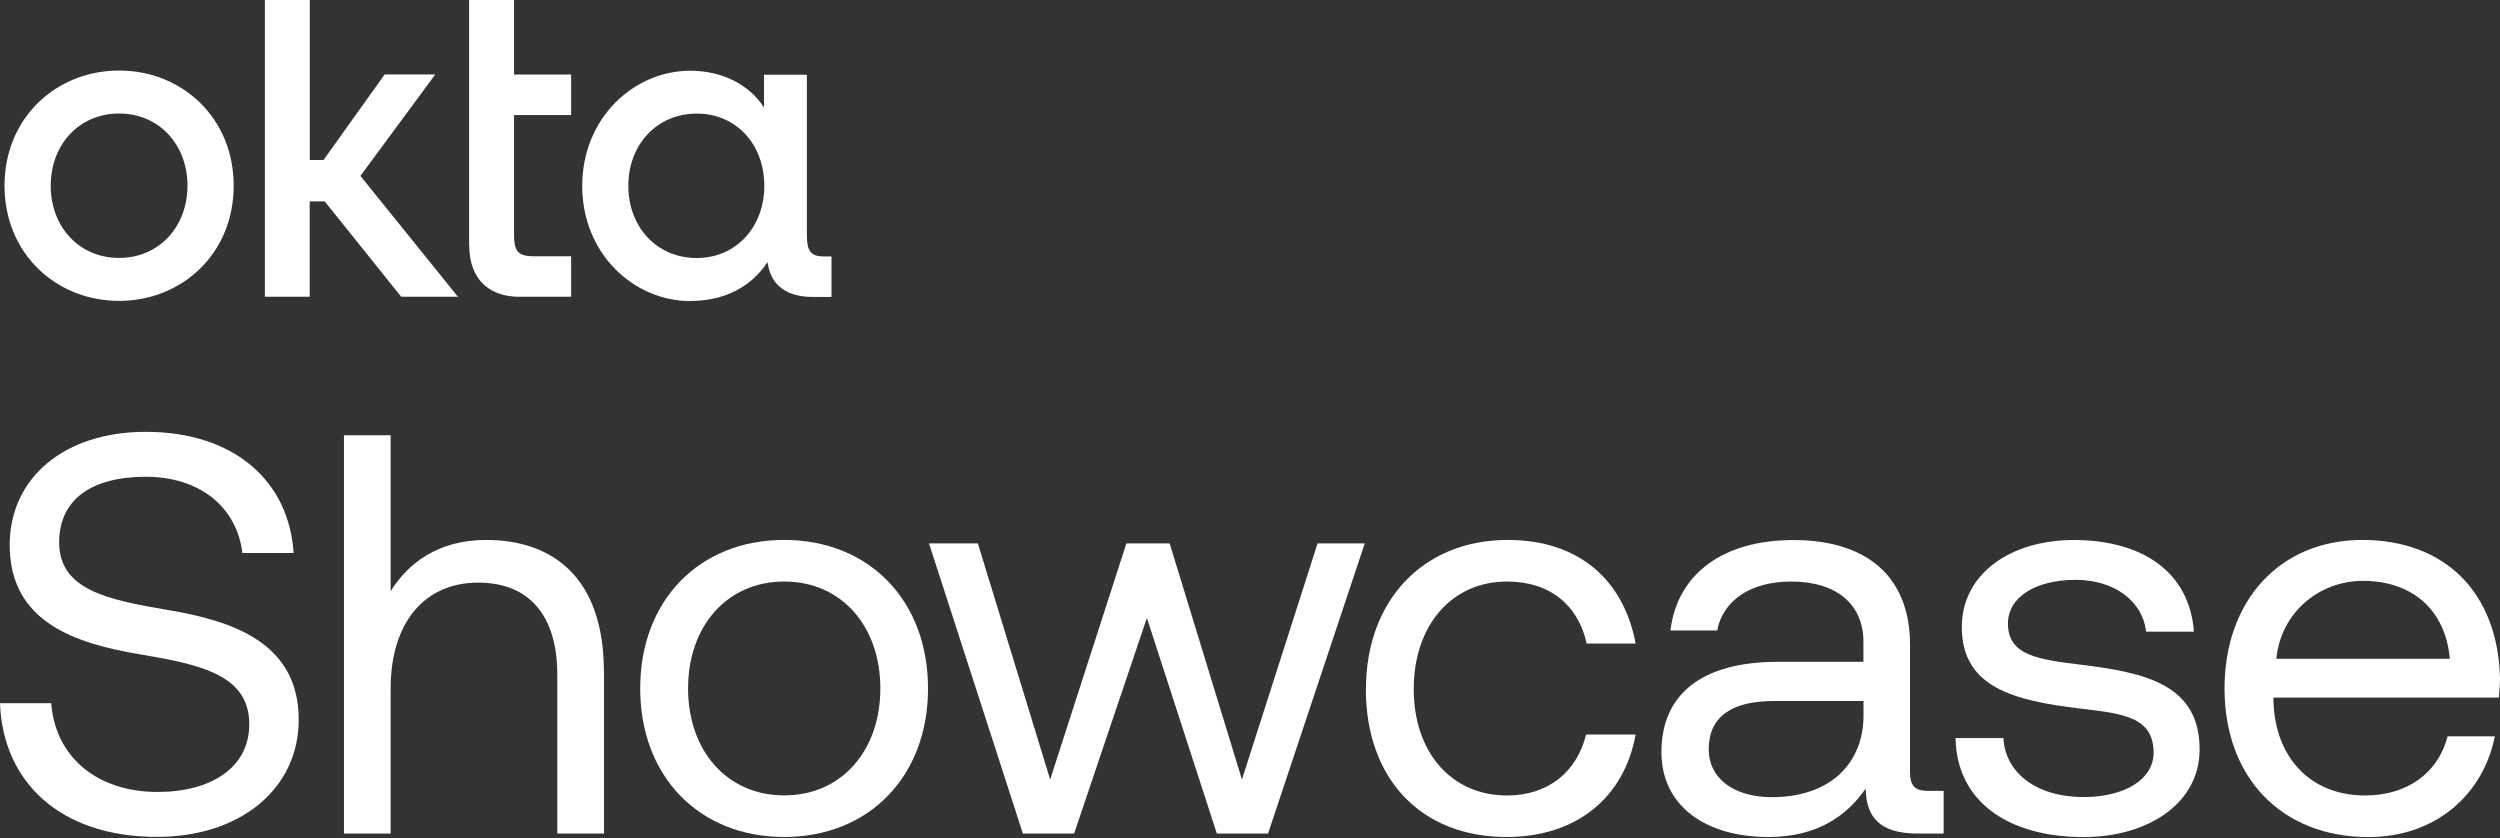
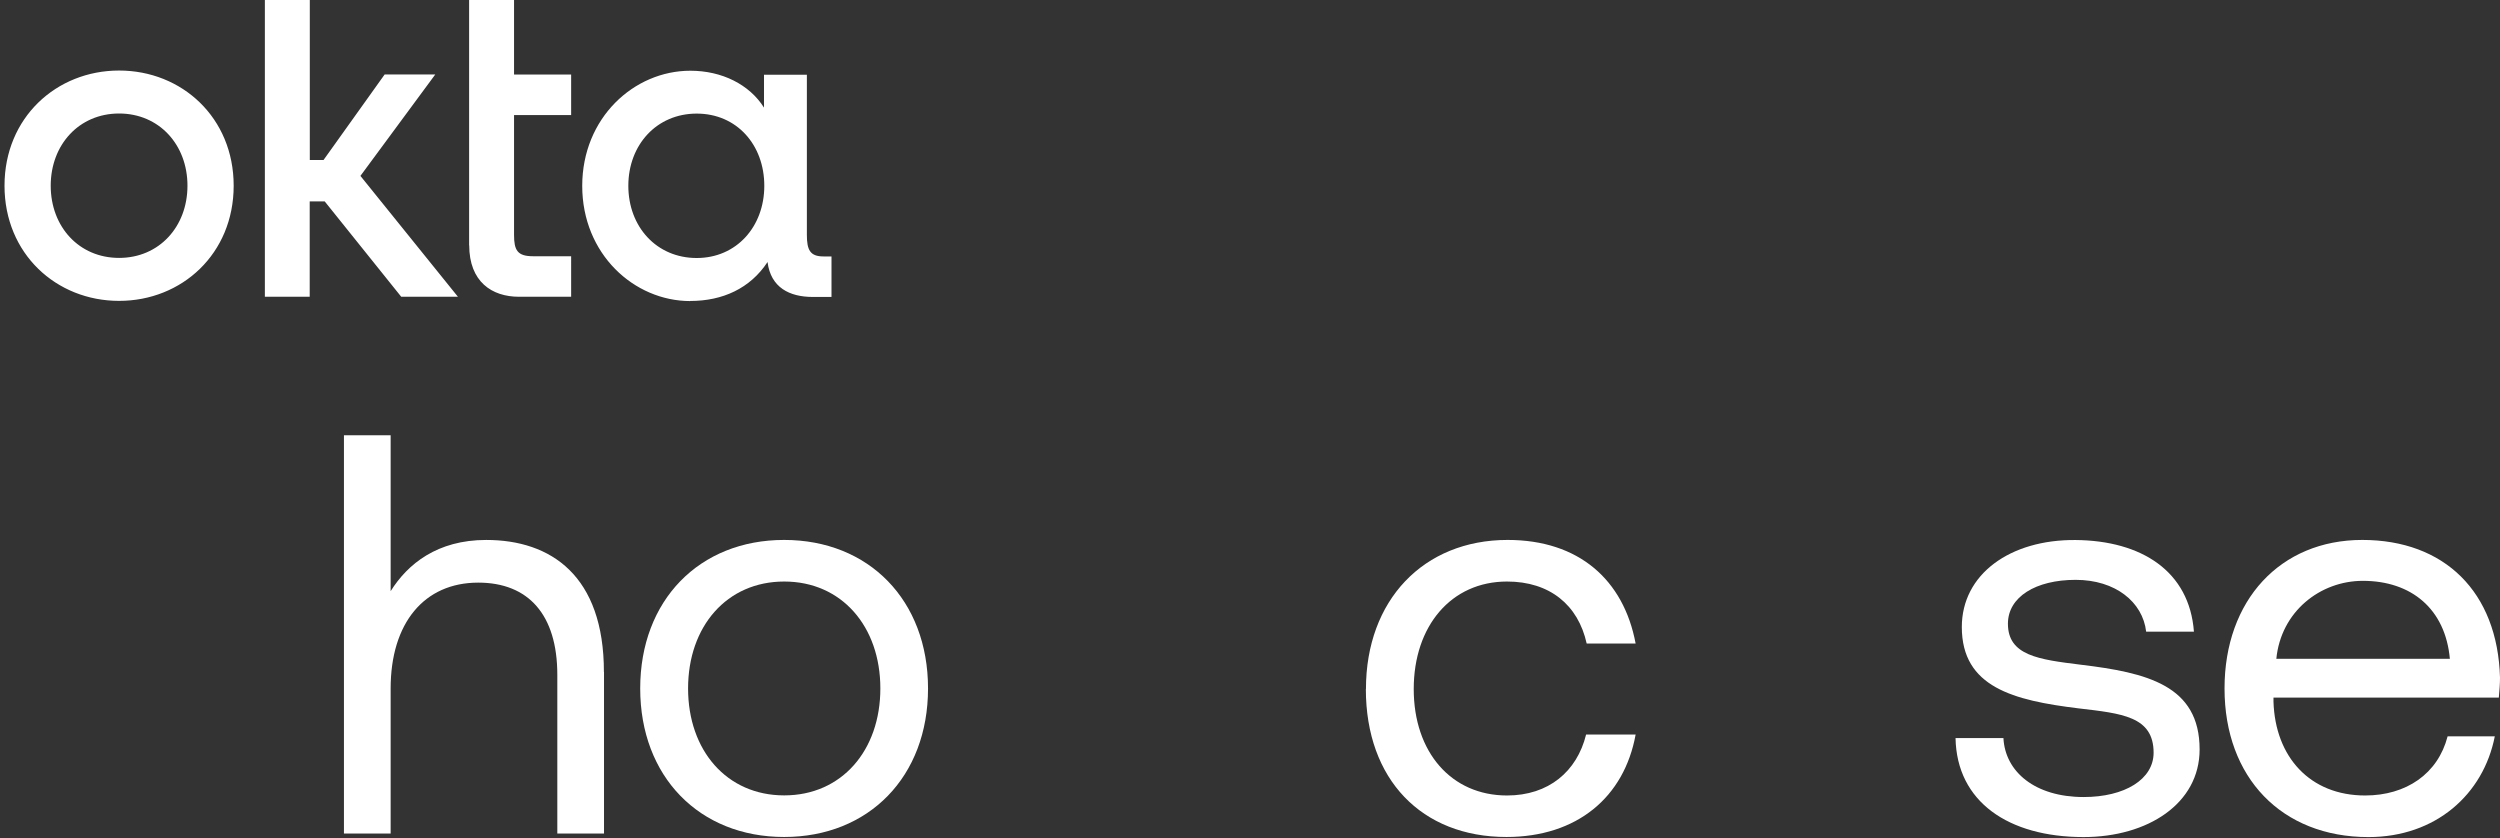
<svg xmlns="http://www.w3.org/2000/svg" width="528" height="177" viewBox="0 0 528 177" fill="none">
  <rect x="0" y="0" width="528" height="177" fill="#333333" stroke="none" />
  <g clip-path="url(#clip0_6348_15953)">
-     <path d="M10.815 148.511C11.665 159.803 20.429 167.262 33.295 167.262C44.587 167.262 52.647 162.103 52.647 152.966C52.647 142.503 42.308 140.348 29.566 138.193C15.995 135.914 2.051 131.46 2.051 115.113C2.051 100.817 13.716 91.203 30.767 91.203C49.518 91.203 61.058 101.666 62.011 116.791H51.196C49.995 107.053 42.184 100.692 30.767 100.692C19.351 100.692 12.493 105.499 12.493 114.512C12.493 124.602 22.708 126.653 35.326 128.808C49.021 131.087 63.089 135.666 63.089 151.992C63.089 166.537 50.823 176.751 33.171 176.751C12.618 176.751 0.601 165.086 0 148.511H10.815Z" fill="white" />
    <path d="M127.567 141.925V176.049H117.705V142.526C117.705 129.784 111.572 123.05 101.005 123.05C89.589 123.05 82.504 131.586 82.504 145.406V176.049H72.641V91.931H82.504V124.853C86.109 119.093 92.366 114.038 102.684 114.038C116.379 114.038 127.546 121.6 127.546 141.925H127.567Z" fill="white" />
    <path d="M135.211 145.402C135.211 126.776 147.705 114.034 165.606 114.034C183.507 114.034 196 126.776 196 145.402C196 164.028 183.507 176.771 165.606 176.771C147.705 176.771 135.211 164.028 135.211 145.402ZM185.931 145.402C185.931 132.308 177.768 122.819 165.626 122.819C153.485 122.819 145.322 132.308 145.322 145.402C145.322 158.496 153.485 167.986 165.626 167.986C177.768 167.986 185.931 158.496 185.931 145.402Z" fill="white" />
-     <path d="M196.186 114.762H206.525L221.795 164.632L237.893 114.762H247.03L262.3 164.632L278.274 114.762H288.24L267.811 176.049H256.996L242.223 130.509L226.85 176.049H216.035L196.207 114.762H196.186Z" fill="white" />
    <path d="M288.489 145.526C288.489 126.776 300.63 114.034 318.407 114.034C333.428 114.034 342.918 122.446 345.445 135.913H335.107C333.304 127.75 327.296 122.819 318.283 122.819C306.515 122.819 298.579 132.184 298.579 145.526C298.579 158.869 306.515 168.006 318.283 168.006C327.047 168.006 333.056 162.951 334.982 155.14H345.445C343.042 168.359 333.076 176.771 318.159 176.771C300.258 176.771 288.469 164.629 288.469 145.526H288.489Z" fill="white" />
-     <path d="M410.503 167.036V176.049H405.095C396.932 176.049 394.155 172.568 394.031 166.56C390.177 172.092 384.065 176.774 373.478 176.774C360.011 176.774 350.894 170.04 350.894 158.873C350.894 146.607 359.431 139.77 375.529 139.77H393.555V135.564C393.555 127.629 387.898 122.822 378.285 122.822C369.624 122.822 363.864 126.904 362.663 133.161H352.801C354.251 121.144 363.968 114.058 378.761 114.058C394.383 114.058 403.396 121.869 403.396 136.165V162.955C403.396 166.208 404.598 167.036 407.353 167.036H410.503ZM374.576 148.058C365.812 148.058 360.881 151.311 360.881 158.272C360.881 164.281 366.04 168.362 374.224 168.362C386.489 168.362 393.575 161.276 393.575 151.062V148.058H374.576Z" fill="white" />
    <path d="M423.121 155.842C423.473 163.052 429.854 168.335 440.069 168.335C448.729 168.335 454.841 164.606 454.841 158.97C454.841 151.283 448.108 150.683 438.971 149.605C425.275 147.927 414.336 145.151 414.336 132.429C414.336 121.262 424.55 113.927 438.37 114.052C452.314 114.176 462.404 120.661 463.357 133.403H453.267C452.541 127.146 446.782 122.464 438.37 122.464C429.958 122.464 424.074 126.069 424.074 131.725C424.074 138.458 430.559 139.287 439.447 140.385C453.391 142.064 464.558 144.716 464.558 158.286C464.558 169.703 453.619 176.788 440.048 176.788C424.177 176.788 413.258 169.33 413.01 155.883H423.1L423.121 155.842Z" fill="white" />
    <path d="M469.821 145.402C469.821 126.776 481.59 114.034 498.911 114.034C516.232 114.034 527.503 124.973 528 143.123C528 144.449 527.876 145.879 527.751 147.329H480.16V148.178C480.512 159.843 487.847 168.006 499.511 168.006C508.172 168.006 514.885 163.448 516.936 155.513H526.902C524.498 167.779 514.408 176.791 500.216 176.791C481.838 176.791 469.821 164.173 469.821 145.423V145.402ZM517.412 139.145C516.459 128.578 509.249 122.674 499.035 122.674C490.022 122.674 481.735 129.159 480.761 139.145H517.412Z" fill="white" />
    <path d="M147.145 54.491C138.671 54.491 132.704 47.902 132.704 39.242C132.704 30.581 138.691 23.992 147.145 23.992C155.598 23.992 161.42 30.581 161.42 39.242C161.42 47.902 155.515 54.491 147.145 54.491ZM145.777 63.565C152.615 63.565 158.437 60.913 162.104 55.34C162.788 60.727 166.724 62.716 171.676 62.716H175.612V54.159H173.914C171.096 54.159 170.412 52.792 170.412 49.622V15.788H161.358V22.729C158.271 17.839 152.47 14.938 145.798 14.938C133.905 14.938 122.966 24.883 122.966 39.262C122.966 53.641 133.905 63.586 145.798 63.586H145.777V63.565ZM99.098 51.797C99.098 59.505 103.884 62.675 109.602 62.675H120.625V54.118H112.586C109.25 54.118 108.566 52.833 108.566 49.58V24.303H120.625V15.746H108.566V0H99.077V51.818H99.098V51.797ZM55.92 62.675H65.409V42.536H68.579L84.74 62.675H96.715L76.121 37.149L91.929 15.726H81.238L68.33 33.792H65.43V0H55.94V62.716L55.92 62.675ZM25.152 14.897C11.913 14.897 0.953 24.842 0.953 39.221C0.953 53.6 11.892 63.545 25.152 63.545C38.412 63.545 49.352 53.6 49.352 39.221C49.352 24.842 38.412 14.897 25.152 14.897ZM25.152 54.47C16.678 54.47 10.711 47.881 10.711 39.221C10.711 30.56 16.699 23.972 25.152 23.972C33.605 23.972 39.593 30.56 39.593 39.221C39.593 47.881 33.605 54.47 25.152 54.47Z" fill="white" />
  </g>
  <defs>
    <clipPath id="clip0_6348_15953">
      <rect width="528" height="177" fill="white" />
    </clipPath>
  </defs>
</svg>